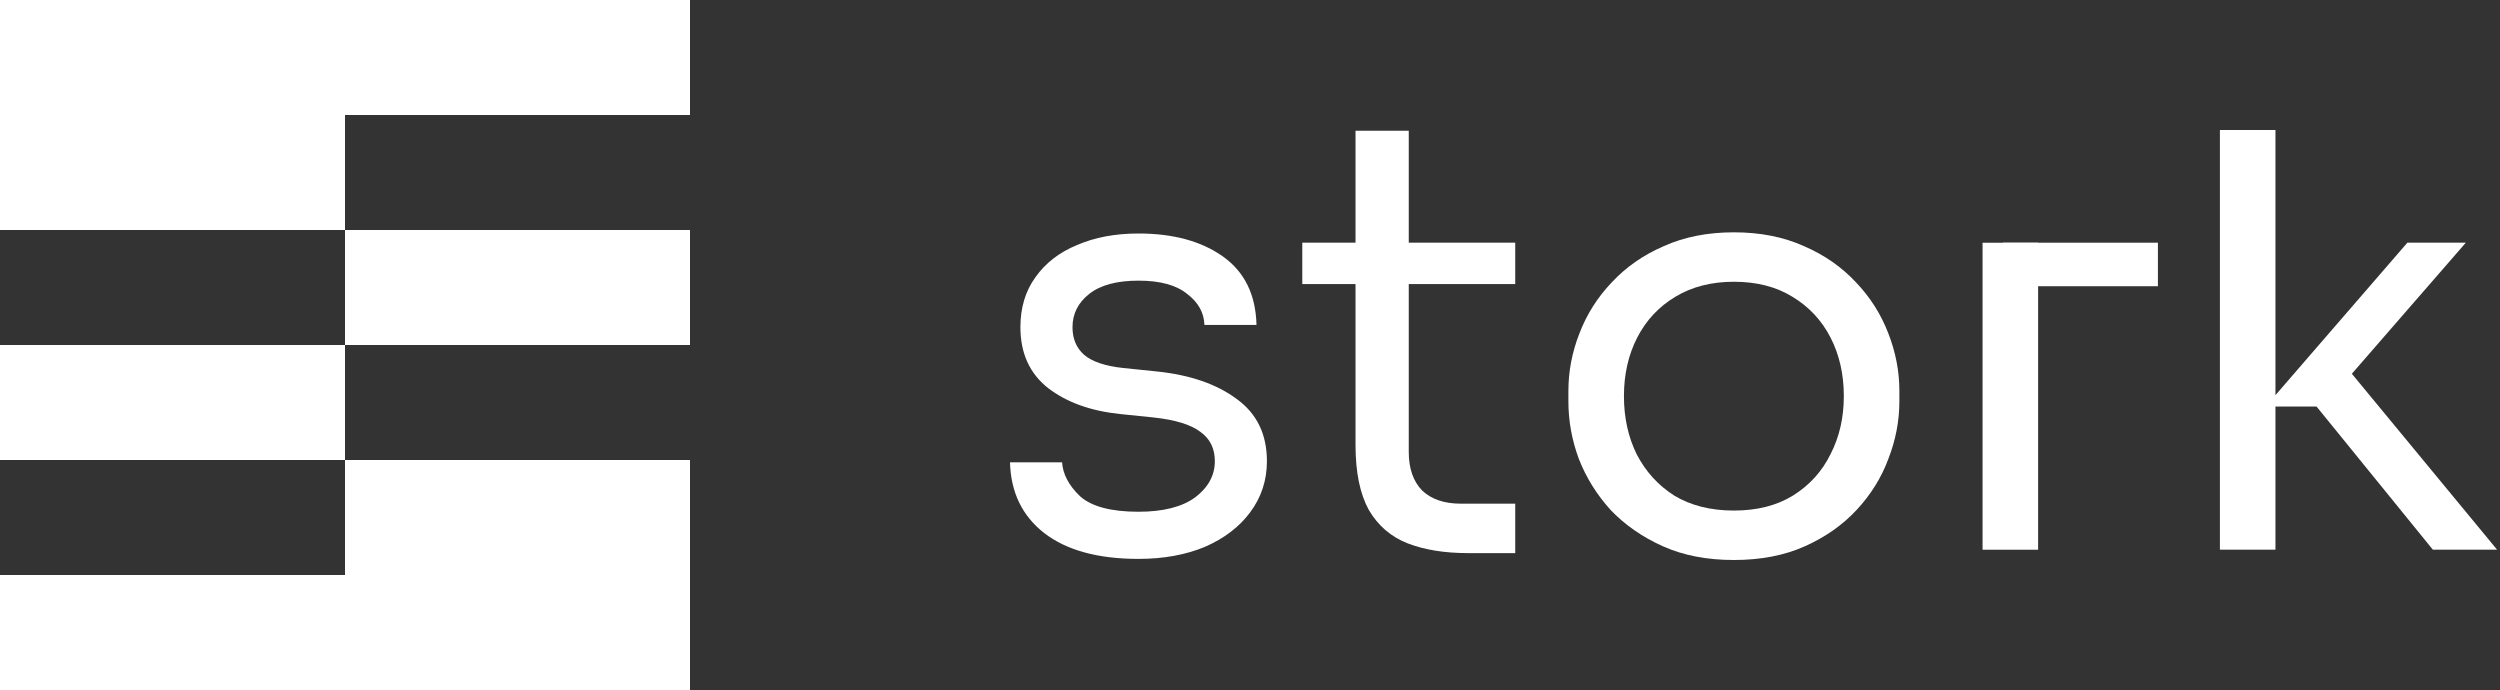
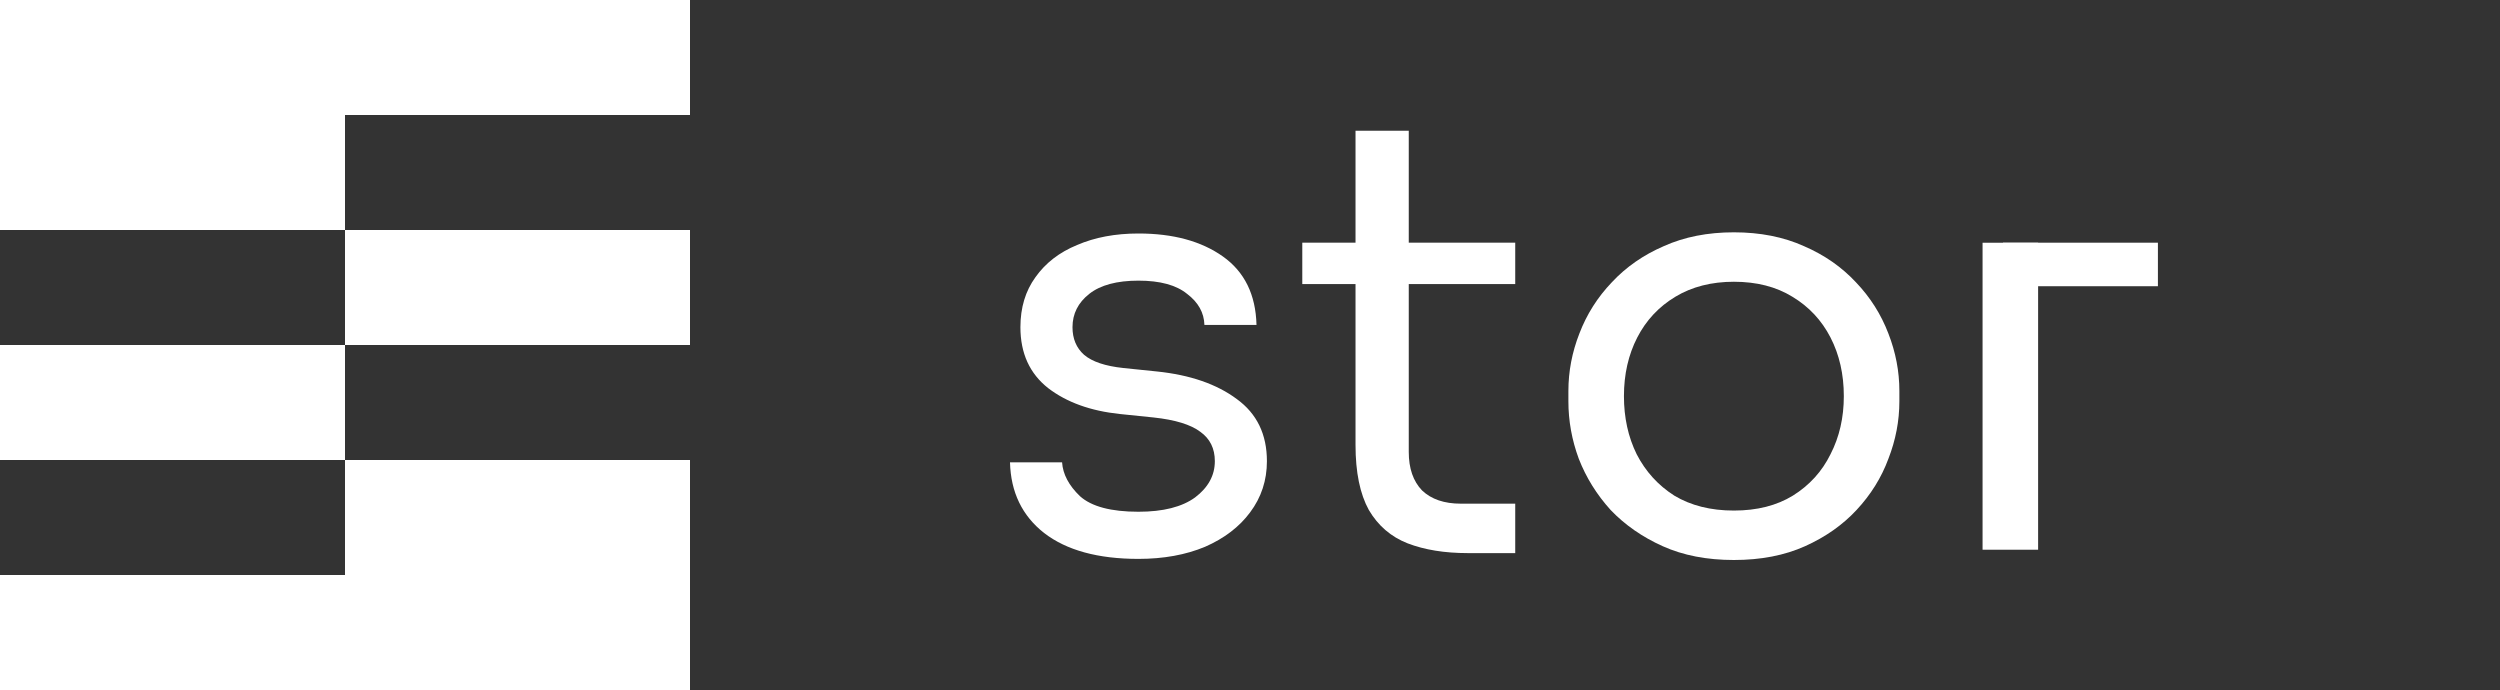
<svg xmlns="http://www.w3.org/2000/svg" width="500" height="138" viewBox="0 0 500 138" fill="none">
  <rect x="0" y="0" width="500" height="138" fill="#333333" stroke="none" />
-   <path d="M486.568 109.933L463.307 81.304H453.123L481.476 48.535H493.165L467.473 78.085L468.283 72.221L499.414 109.933H486.568ZM443.981 109.933V26H455.091V109.933H443.981Z" fill="white" />
  <path d="M346.776 112C341.376 112 336.631 111.08 332.542 109.24C328.453 107.401 324.981 104.986 322.126 101.997C319.349 98.931 317.227 95.52 315.761 91.764C314.373 88.008 313.678 84.175 313.678 80.266V78.197C313.678 74.287 314.411 70.455 315.877 66.699C317.343 62.866 319.503 59.455 322.358 56.466C325.212 53.4 328.684 50.985 332.773 49.222C336.862 47.383 341.53 46.463 346.776 46.463C352.023 46.463 356.69 47.383 360.779 49.222C364.868 50.985 368.34 53.4 371.195 56.466C374.049 59.455 376.21 62.866 377.676 66.699C379.141 70.455 379.874 74.287 379.874 78.197V80.266C379.874 84.175 379.141 88.008 377.676 91.764C376.287 95.52 374.165 98.931 371.311 101.997C368.533 104.986 365.1 107.401 361.011 109.24C356.922 111.08 352.177 112 346.776 112ZM346.776 102.112C351.405 102.112 355.34 101.115 358.581 99.122C361.898 97.053 364.405 94.293 366.103 90.844C367.877 87.395 368.765 83.524 368.765 79.231C368.765 74.862 367.877 70.953 366.103 67.504C364.328 64.054 361.782 61.333 358.465 59.34C355.224 57.347 351.328 56.351 346.776 56.351C342.302 56.351 338.405 57.347 335.088 59.34C331.77 61.333 329.224 64.054 327.45 67.504C325.675 70.953 324.788 74.862 324.788 79.231C324.788 83.524 325.637 87.395 327.334 90.844C329.109 94.293 331.616 97.053 334.856 99.122C338.174 101.115 342.147 102.112 346.776 102.112Z" fill="white" />
  <path d="M293.556 110.622C288.927 110.622 284.915 109.971 281.52 108.668C278.203 107.365 275.618 105.142 273.767 101.999C271.992 98.78 271.105 94.449 271.105 89.007V26.146H281.752V90.386C281.752 93.683 282.639 96.25 284.413 98.09C286.265 99.853 288.85 100.734 292.167 100.734H303.046V110.622H293.556ZM260.458 56.813V48.535H303.046V56.813H260.458Z" fill="white" />
  <path d="M227.692 111.778C219.591 111.778 213.303 110.053 208.828 106.604C204.43 103.154 202.154 98.44 202 92.461H212.416C212.57 94.838 213.766 97.099 216.003 99.245C218.318 101.315 222.214 102.349 227.692 102.349C232.629 102.349 236.41 101.391 239.033 99.475C241.656 97.482 242.968 95.067 242.968 92.231C242.968 89.702 242.003 87.747 240.074 86.368C238.146 84.911 235.021 83.953 230.7 83.493L223.988 82.803C218.125 82.19 213.341 80.465 209.638 77.629C205.935 74.717 204.083 70.654 204.083 65.442C204.083 61.532 205.086 58.198 207.092 55.439C209.098 52.603 211.875 50.456 215.424 49C218.973 47.467 223.062 46.7 227.692 46.7C234.635 46.7 240.267 48.233 244.588 51.3C248.908 54.366 251.146 58.926 251.3 64.982H240.884C240.807 62.529 239.65 60.459 237.413 58.773C235.252 57.01 232.012 56.129 227.692 56.129C223.371 56.129 220.092 57.01 217.855 58.773C215.617 60.536 214.499 62.759 214.499 65.442C214.499 67.741 215.27 69.581 216.813 70.961C218.433 72.34 221.057 73.222 224.683 73.605L231.395 74.295C238.03 74.985 243.353 76.825 247.365 79.814C251.377 82.727 253.383 86.866 253.383 92.231C253.383 96.064 252.264 99.475 250.027 102.464C247.867 105.377 244.858 107.677 241 109.363C237.143 110.973 232.706 111.778 227.692 111.778Z" fill="white" />
  <path d="M396.513 48.547V109.944H407.623V76.716V48.547H396.513Z" fill="white" />
  <path d="M400.599 57.245V48.538H431.582V57.245H400.599Z" fill="white" />
  <path fill-rule="evenodd" clip-rule="evenodd" d="M0 0H69H138V23H69H0V0ZM69 23H0V46H69V69H138V46H69V23ZM69 69H0V92H69V69ZM69 92H138V115V115V138H69H0V115H69V92Z" fill="white" />
</svg>